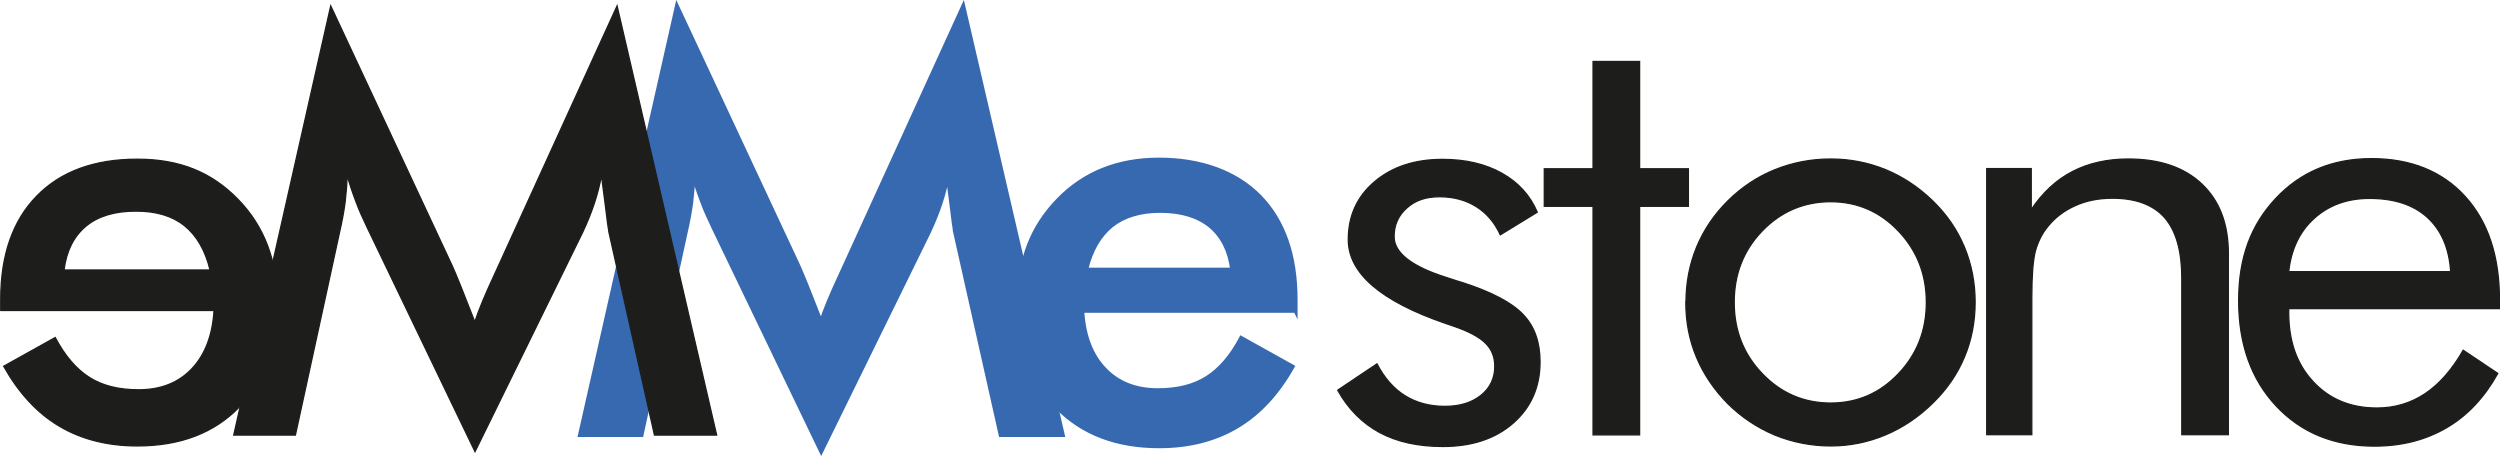
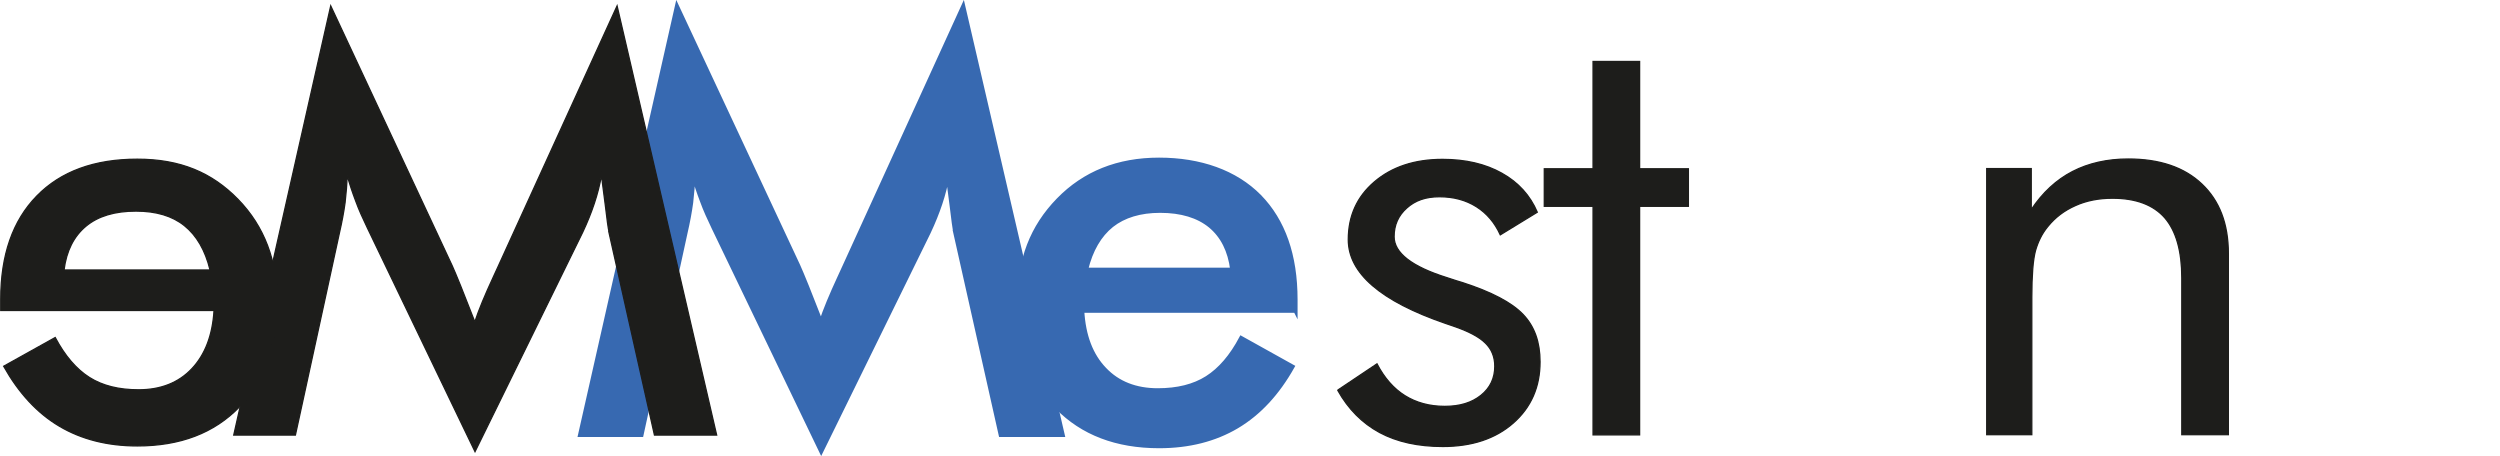
<svg xmlns="http://www.w3.org/2000/svg" viewBox="0 0 135.84 24.78" data-name="Layer 2" id="Layer_2">
  <defs>
    <style>
      .cls-1 {
        stroke-width: .07px;
      }

      .cls-1, .cls-2 {
        fill: #1d1d1b;
        stroke: #1d1d1b;
      }

      .cls-1, .cls-2, .cls-3 {
        stroke-miterlimit: 10;
      }

      .cls-2 {
        stroke-width: .07px;
      }

      .cls-3 {
        fill: #3769b1;
        stroke: #3769b1;
        stroke-width: .21px;
      }
    </style>
  </defs>
  <g data-name="Layer 1" id="Layer_1-2">
    <path d="m70.39,16.89h-11.58c.08,1.36.48,2.41,1.21,3.17.72.76,1.69,1.14,2.89,1.14,1.07,0,1.96-.22,2.67-.67.71-.45,1.33-1.17,1.86-2.17l2.8,1.56c-.82,1.46-1.82,2.54-3.03,3.26-1.2.71-2.61,1.07-4.23,1.07-2.32,0-4.17-.71-5.55-2.12-1.38-1.42-2.06-3.31-2.06-5.67s.71-4.14,2.13-5.6c1.42-1.46,3.25-2.19,5.48-2.19s4.15.67,5.46,2c1.3,1.33,1.96,3.2,1.96,5.61v.63Zm-3.44-2.23c-.13-1.04-.53-1.83-1.19-2.38-.66-.54-1.57-.82-2.72-.82-1.09,0-1.97.27-2.63.79-.66.53-1.13,1.33-1.39,2.4h7.93Z" class="cls-3" />
    <path d="m51.9,12.59c-.04-.17-.11-.65-.2-1.44-.08-.65-.15-1.19-.21-1.62-.09.51-.22,1.02-.39,1.53-.17.51-.38,1.03-.63,1.56l-5.85,11.92-5.85-12.16c-.24-.5-.46-.98-.63-1.45-.18-.47-.33-.93-.47-1.39-.01.47-.05.96-.11,1.47-.07.51-.17,1.05-.3,1.61l-2.4,11.02h-3.35L36.78.32l6.6,14.12c.1.22.26.6.47,1.12.21.52.46,1.16.76,1.93.21-.64.55-1.46,1.01-2.45.12-.26.21-.47.28-.61L52.34.32l5.41,23.32h-3.38l-2.48-11.05Z" class="cls-3" />
    <path d="m33.09,12.59c-.04-.17-.11-.65-.2-1.44-.08-.65-.15-1.19-.21-1.62-.09.51-.22,1.02-.39,1.53-.17.51-.38,1.03-.63,1.56l-5.85,11.92-5.85-12.16c-.24-.5-.46-.98-.63-1.45-.18-.47-.33-.93-.47-1.39-.01.47-.05.96-.11,1.47-.07.51-.17,1.05-.3,1.61l-2.4,11.02h-3.35L17.97.32l6.6,14.12c.1.22.26.6.47,1.12.21.52.46,1.16.76,1.93.21-.64.55-1.46,1.01-2.45.12-.26.21-.47.28-.61L33.53.32l5.41,23.32h-3.38l-2.48-11.05Z" class="cls-2" />
    <path d="m.04,16.26c0-2.4.65-4.27,1.96-5.61,1.3-1.33,3.12-2,5.46-2s4.06.73,5.48,2.19c1.42,1.46,2.13,3.33,2.13,5.6s-.69,4.25-2.06,5.67c-1.38,1.42-3.22,2.12-5.55,2.12-1.62,0-3.03-.36-4.23-1.07-1.2-.71-2.21-1.8-3.03-3.26l2.8-1.56c.53,1,1.15,1.72,1.86,2.17.71.45,1.6.67,2.67.67,1.2,0,2.17-.38,2.89-1.14.72-.76,1.13-1.82,1.21-3.17H.04v-.63Zm11.37-1.6c-.26-1.07-.73-1.87-1.39-2.4-.66-.53-1.54-.79-2.63-.79-1.15,0-2.06.27-2.72.82-.66.55-1.06,1.34-1.19,2.38h7.93Z" class="cls-2" />
    <g>
      <path d="m72.7,21.19l2.12-1.42c.4.77.91,1.35,1.52,1.73.61.38,1.33.58,2.16.58s1.47-.2,1.97-.6c.5-.4.75-.93.75-1.58,0-.51-.17-.93-.51-1.26-.34-.34-.93-.65-1.76-.93-.08-.03-.22-.08-.41-.14-3.52-1.21-5.28-2.73-5.28-4.55,0-1.28.47-2.33,1.42-3.14.95-.81,2.18-1.22,3.7-1.22,1.25,0,2.33.25,3.22.75.9.5,1.54,1.21,1.93,2.12l-2.01,1.23c-.3-.66-.73-1.17-1.3-1.53-.57-.36-1.24-.54-2-.54s-1.32.2-1.78.61c-.46.41-.69.92-.69,1.56,0,.88.96,1.63,2.88,2.23.36.12.64.21.85.27,1.57.51,2.66,1.08,3.28,1.73.62.65.92,1.5.92,2.57,0,1.37-.49,2.48-1.46,3.33-.97.85-2.25,1.27-3.82,1.27-1.35,0-2.49-.25-3.44-.76-.94-.51-1.7-1.27-2.27-2.29Z" class="cls-1" />
      <path d="m86.56,11.21h-2.65v-2.04h2.65V3.34h2.53v5.83h2.65v2.04h-2.65v12.42h-2.53v-12.42Z" class="cls-1" />
-       <path d="m91.61,16.43c0-1.06.19-2.07.58-3.01.39-.94.96-1.78,1.71-2.52.75-.74,1.6-1.3,2.54-1.68.95-.38,1.96-.58,3.03-.58s2.05.2,2.99.58c.94.39,1.8.96,2.57,1.71.75.73,1.32,1.56,1.71,2.5.39.94.58,1.94.58,2.99s-.19,2.05-.58,2.98c-.39.93-.96,1.76-1.71,2.49-.77.76-1.63,1.34-2.58,1.74-.95.4-1.95.6-2.98.6s-2.07-.2-3.03-.59c-.95-.4-1.8-.96-2.55-1.7-.75-.76-1.32-1.6-1.71-2.53-.39-.93-.58-1.92-.58-2.99Zm2.62,0c0,1.53.51,2.82,1.53,3.88,1.02,1.06,2.26,1.59,3.71,1.59s2.67-.53,3.68-1.59c1.01-1.06,1.52-2.35,1.52-3.88s-.51-2.82-1.52-3.88c-1.01-1.06-2.24-1.59-3.68-1.59s-2.7.53-3.72,1.59c-1.02,1.06-1.52,2.35-1.52,3.88Z" class="cls-1" />
      <path d="m107.95,23.62v-14.46h2.42v2.23c.62-.93,1.37-1.62,2.24-2.07.87-.45,1.89-.68,3.03-.68,1.71,0,3.04.45,4,1.36.96.91,1.44,2.16,1.44,3.78v9.84h-2.53v-8.52c0-1.46-.31-2.55-.92-3.26-.62-.71-1.57-1.07-2.85-1.07-.74,0-1.41.13-2.01.4-.61.27-1.11.65-1.51,1.15-.31.38-.52.81-.66,1.3-.13.48-.2,1.33-.2,2.53v7.47h-2.45Z" class="cls-1" />
-       <path d="m135.81,16.77h-11.45v.22c0,1.55.44,2.8,1.33,3.75.88.95,2.04,1.43,3.46,1.43.97,0,1.84-.26,2.62-.78.78-.52,1.47-1.31,2.07-2.36l1.88,1.26c-.73,1.31-1.65,2.29-2.78,2.95-1.13.66-2.43,1-3.92,1-2.2,0-3.98-.73-5.34-2.18-1.36-1.45-2.04-3.36-2.04-5.72s.67-4.12,2.02-5.56c1.35-1.44,3.08-2.16,5.2-2.16s3.83.68,5.08,2.05c1.25,1.37,1.87,3.24,1.87,5.61v.49Zm-2.65-2.01c-.08-1.27-.51-2.26-1.27-2.95-.76-.69-1.81-1.03-3.14-1.03-1.2,0-2.2.36-3,1.08-.8.72-1.26,1.69-1.39,2.9h8.8Z" class="cls-1" />
    </g>
  </g>
</svg>